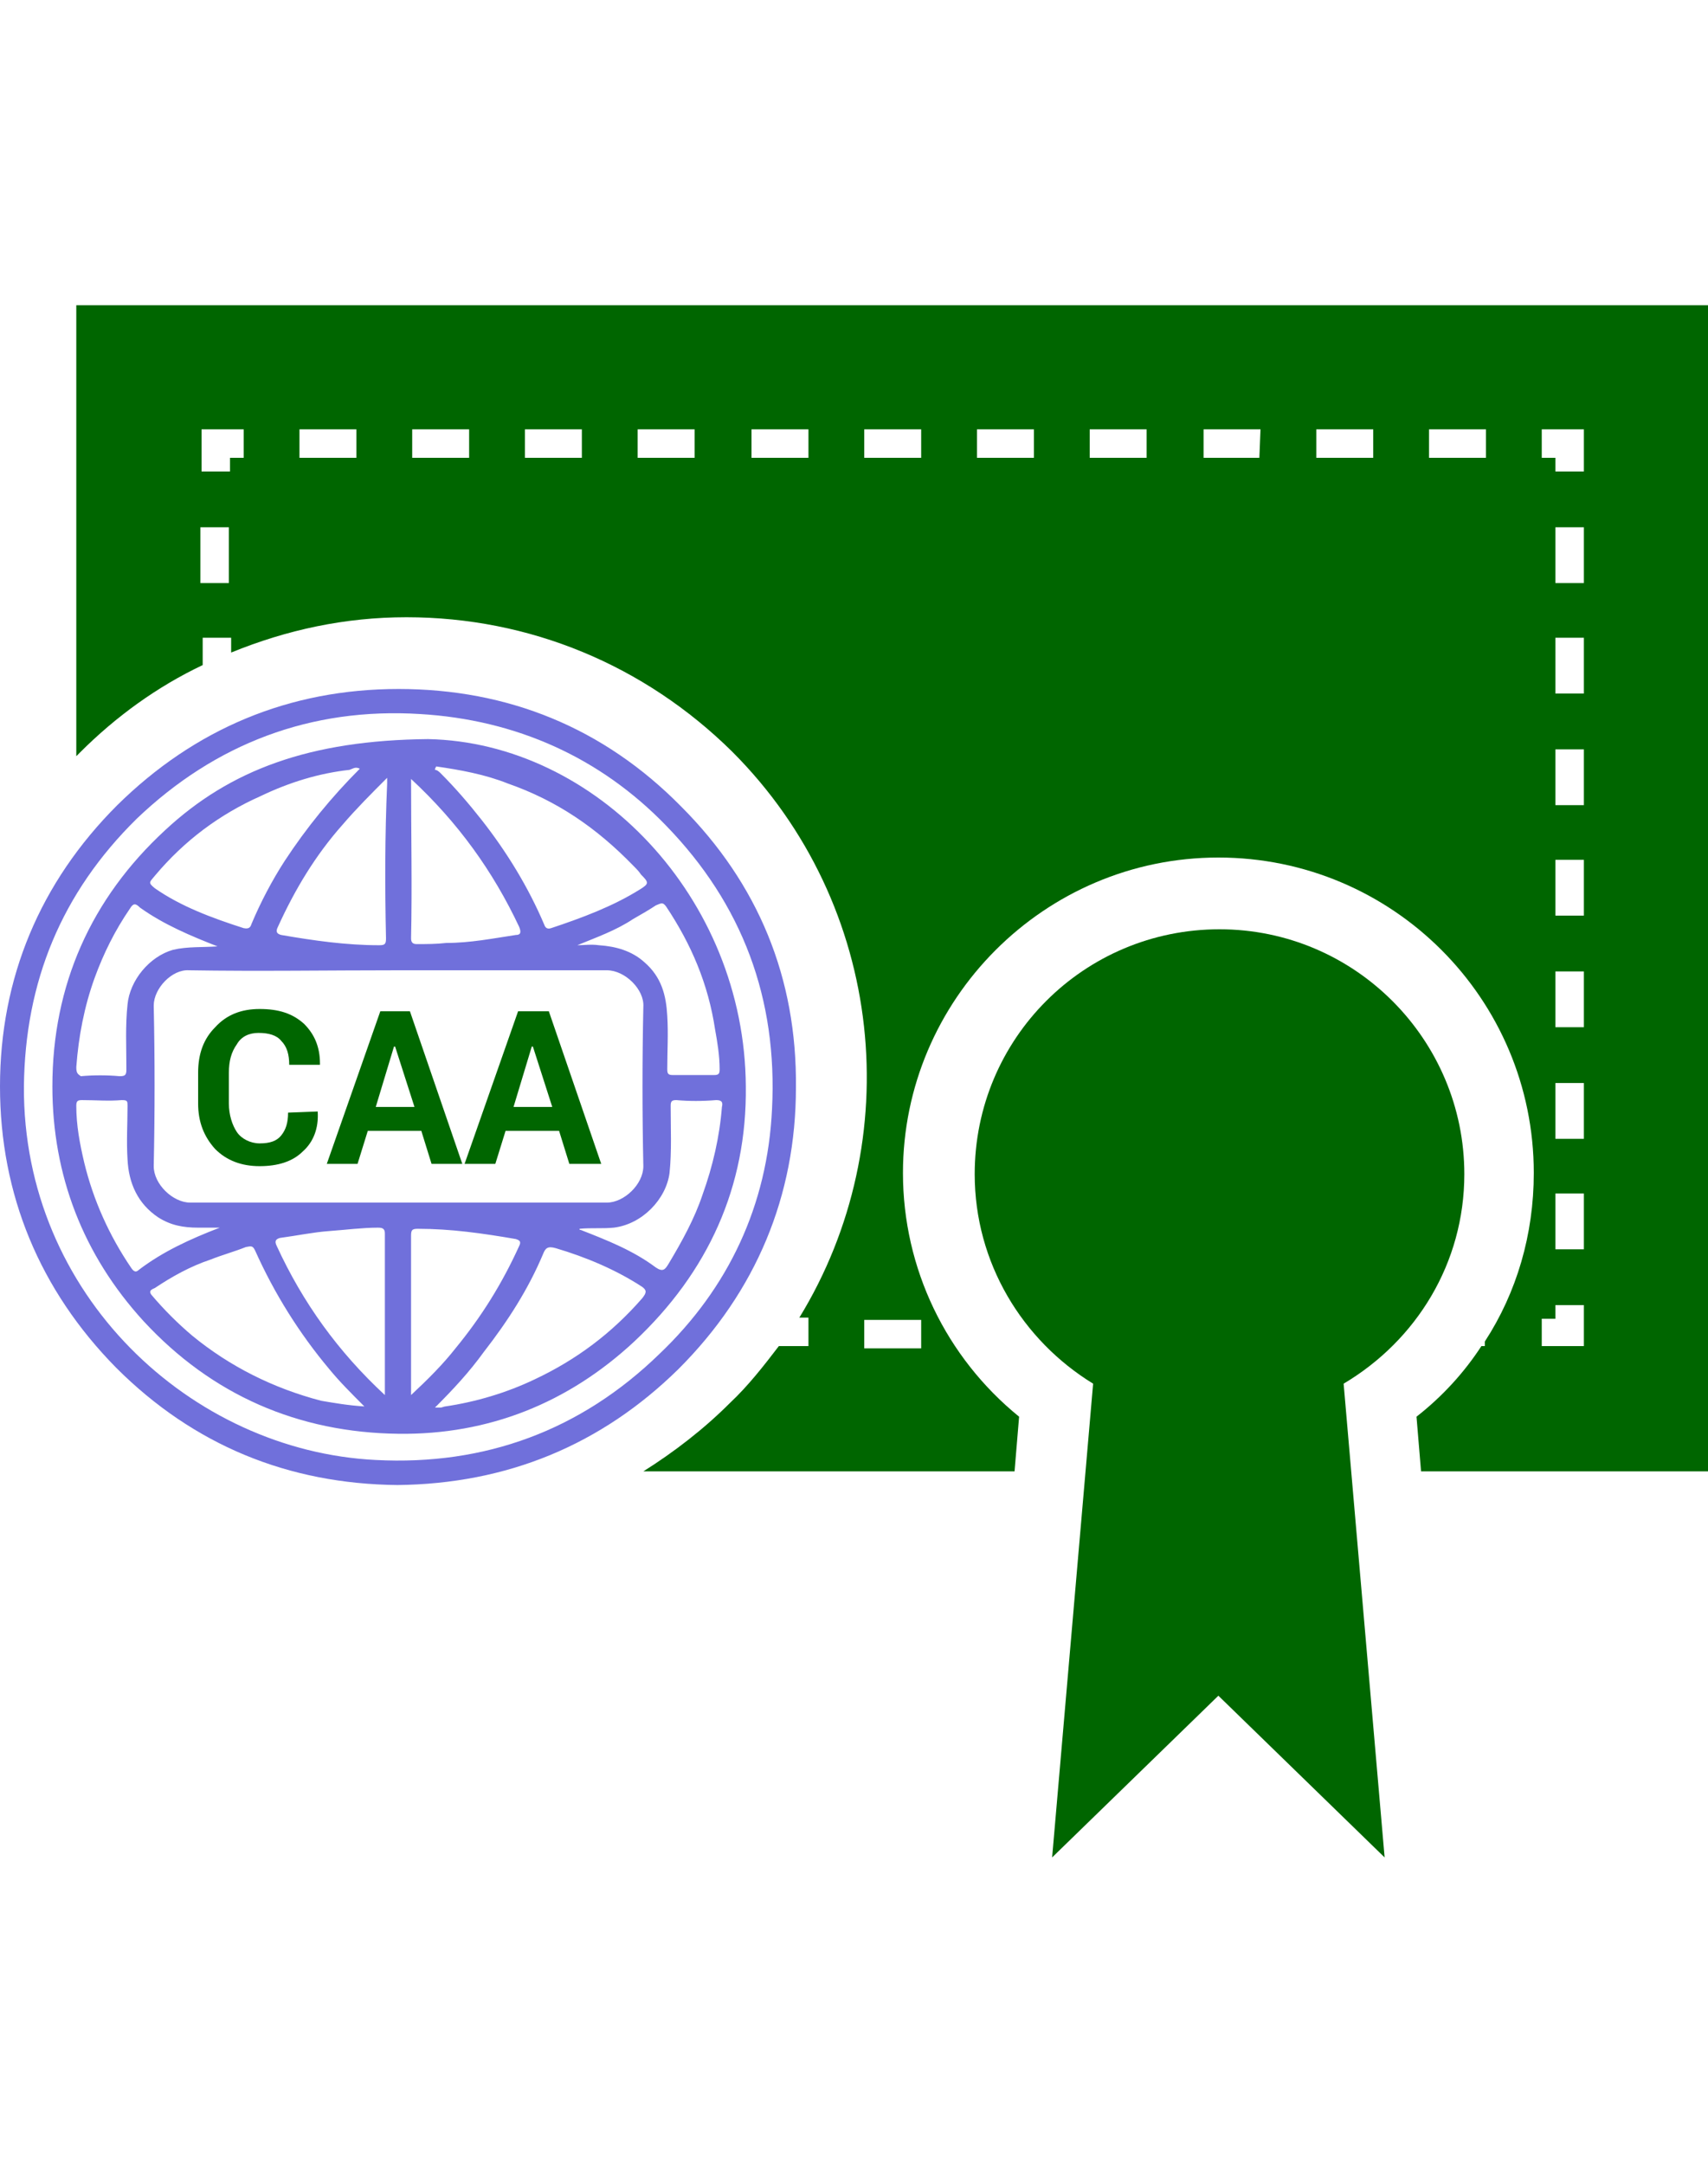
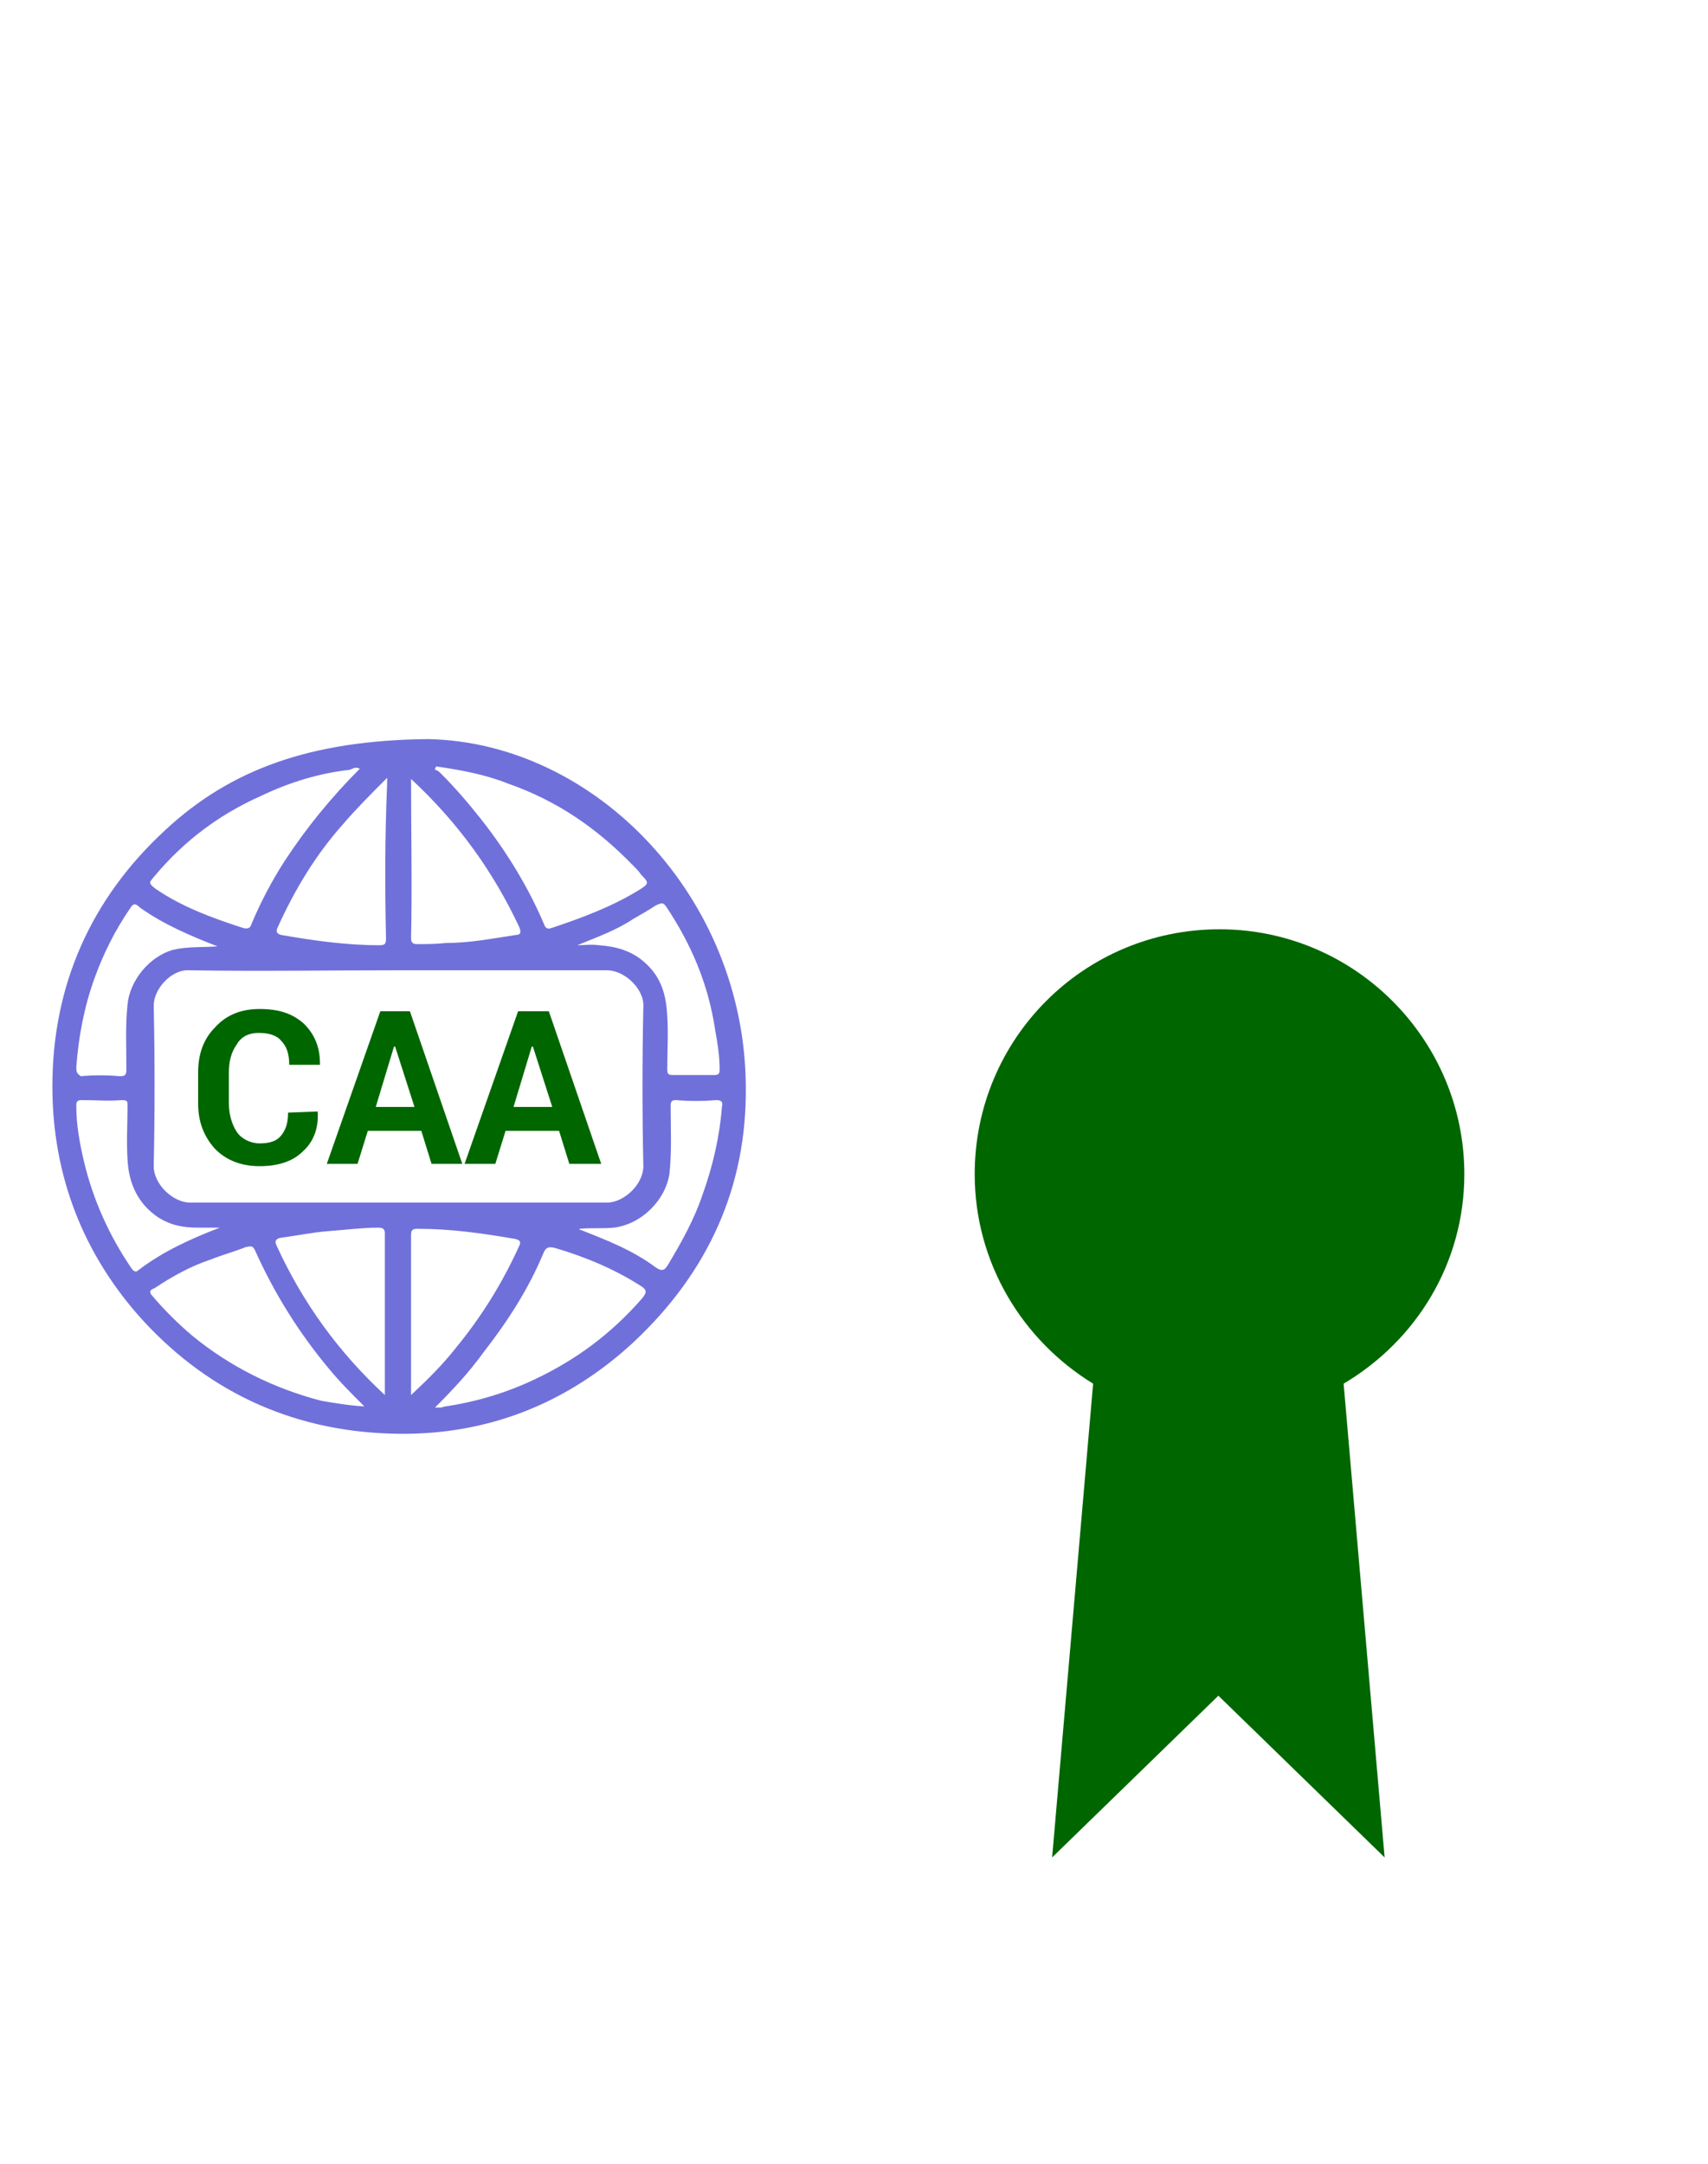
<svg xmlns="http://www.w3.org/2000/svg" version="1.1" id="Layer_1" x="0px" y="0px" width="150px" height="190px" viewBox="0 0 150 190" style="enable-background:new 0 0 150 190;" xml:space="preserve">
  <style type="text/css">
	.st0{fill:#006600;}
	.st1{fill:#7070db;}
</style>
  <g>
-     <path class="st0" d="M6.7,26.8v39.6c0.1-0.1,0.1-0.1,0.3-0.3c3.2-3.2,6.8-5.8,10.8-7.7V56h2.5v1.3c4.9-2,10-3.1,15.4-3.1   c10.8,0,20.9,4.2,28.6,11.8c13.5,13.5,15.4,34.2,5.9,49.7H71v2.5h-2.6c-1.3,1.7-2.7,3.5-4.3,5c-2.3,2.3-4.9,4.3-7.6,6h32.6l0.4-4.8   c-6.4-5.2-10.2-13-10.2-21.4c0-15.2,12.4-27.7,27.7-27.7s27.7,12.4,27.7,27.7c0,5.4-1.5,10.5-4.3,14.8v0.4h-0.3   c-1.5,2.3-3.4,4.4-5.7,6.2l0.4,4.8H150V26.8H6.7z M20.1,51.2h-2.5v-4.9h2.5V51.2z M21.4,40.2h-1.2v1.2h-2.5v-3.7h3.7V40.2z    M31.3,40.2h-5v-2.5h5V40.2z M41.2,40.2h-5v-2.5h5V40.2z M51.1,40.2h-5v-2.5h5V40.2z M61,40.2h-5v-2.5h5V40.2z M71,40.2h-5v-2.5h5   V40.2z M80.9,115.9v2.5h-5v-2.5H80.9z M80.9,40.2h-5v-2.5h5V40.2z M90.8,40.2h-5v-2.5h5V40.2z M100.7,40.2h-5v-2.5h5V40.2z    M110.6,40.2h-4.9v-2.5h5L110.6,40.2L110.6,40.2z M120.6,40.2h-5v-2.5h5V40.2z M130.5,40.2h-5v-2.5h5V40.2z M139.1,118.2h-3.7v-2.4   h1.2v-1.2h2.5V118.2z M139.1,109.7h-2.5v-4.9h2.5V109.7z M139.1,100h-2.5v-4.9h2.5V100z M139.1,90.2h-2.5v-4.9h2.5V90.2z    M139.1,80.4h-2.5v-4.9h2.5V80.4z M139.1,70.7h-2.5v-4.9h2.5V70.7z M139.1,60.9h-2.5V56h2.5V60.9z M139.1,51.2h-2.5v-4.9h2.5V51.2z    M139.1,41.4h-2.5v-1.2h-1.2v-2.5h3.7V41.4z" />
    <g>
      <path class="st0" d="M128.6,103.1c0-11.8-9.6-21.5-21.5-21.5s-21.5,9.6-21.5,21.5c0,7.8,4.2,14.6,10.4,18.4l-3.6,41.6l14.6-14.2    l14.6,14.2l-3.6-41.6C124.4,117.7,128.6,110.9,128.6,103.1z" />
    </g>
    <g>
      <g>
        <path class="st0" d="M27.9,97.6L27.9,97.6c0.1,1.5-0.4,2.7-1.3,3.5c-0.9,0.9-2.2,1.3-3.8,1.3s-2.9-0.5-3.9-1.5     c-1-1.1-1.5-2.4-1.5-4v-2.7c0-1.7,0.5-3,1.5-4c1-1.1,2.3-1.6,3.9-1.6c1.7,0,2.9,0.4,3.9,1.3c0.9,0.9,1.4,2,1.4,3.5v0.1h-2.7     c0-0.9-0.2-1.6-0.7-2.1c-0.4-0.5-1.1-0.7-2-0.7c-0.8,0-1.5,0.3-1.9,1c-0.5,0.7-0.7,1.5-0.7,2.5v2.7c0,1,0.3,1.9,0.7,2.5     s1.2,1,2,1c0.9,0,1.5-0.2,1.9-0.7s0.6-1.1,0.6-2L27.9,97.6L27.9,97.6z" />
        <path class="st0" d="M37,99.3h-4.7l-0.9,2.9h-2.7l4.7-13.4H36l4.6,13.4h-2.7L37,99.3z M33,97.2h3.4l-1.7-5.3h-0.1L33,97.2z" />
        <path class="st0" d="M49.1,99.3h-4.7l-0.9,2.9h-2.7l4.7-13.4h2.7l4.6,13.4H50L49.1,99.3z M45.1,97.2h3.4l-1.7-5.3h-0.1L45.1,97.2     z" />
      </g>
      <g>
-         <path class="st1" d="M59.8,70.8C53,63.9,44.6,60.5,35,60.5s-17.9,3.5-24.7,10.2C3.5,77.5,0,85.9,0,95.4s3.5,17.9,10.2,24.7     c6.8,6.8,15.1,10.2,24.7,10.3c9.6-0.1,17.9-3.5,24.7-10.2c6.8-6.8,10.3-15.2,10.3-24.7C70,85.9,66.6,77.6,59.8,70.8z M57.9,118.9     c-6.9,6.7-15.3,9.8-24.9,9.3c-16.2-0.8-31-14.5-30.9-32.8c0.1-9.2,3.3-17,9.9-23.5c6.9-6.6,15.3-9.8,24.9-9.2     c8.4,0.5,15.8,3.8,21.6,9.8c6.7,6.9,9.8,15.2,9.3,24.9C67.4,105.8,64,113.1,57.9,118.9z" />
-       </g>
+         </g>
      <g>
        <path class="st1" d="M37.6,64.9c-10.4,0.1-17.4,2.7-23.1,8c-6.5,6-9.9,13.6-9.9,22.5c0,7.8,2.7,14.8,8,20.6     c6,6.5,13.6,9.8,22.4,9.9c7.9,0.1,14.9-2.7,20.7-8.1c6.5-6.1,9.9-13.6,9.8-22.4C65.4,78.8,52.3,65.2,37.6,64.9z M58.5,79.6     c2.2,3.3,3.7,6.8,4.3,10.8c0.2,1.1,0.4,2.3,0.4,3.5c0,0.4-0.1,0.5-0.5,0.5c-1.2,0-2.4,0-3.6,0c-0.4,0-0.5-0.1-0.5-0.5     c0-1.6,0.1-3.1,0-4.7c-0.1-1.8-0.5-3.4-2-4.7c-1.1-1-2.5-1.4-4-1.5c-0.7-0.1-1.3,0-1.9,0c1.7-0.7,3.4-1.3,4.9-2.3     c0.7-0.4,1.4-0.8,2-1.2C58.1,79.3,58.2,79.2,58.5,79.6z M38.3,67.3c2.1,0.3,4.3,0.7,6.3,1.5c4.3,1.5,7.8,3.9,11,7.2     c0.3,0.3,0.5,0.5,0.7,0.8c0.7,0.7,0.7,0.8-0.1,1.3c-2.4,1.5-5.1,2.5-7.8,3.4c-0.3,0.1-0.5,0-0.6-0.3c-1.4-3.3-3.3-6.4-5.5-9.2     c-1.1-1.4-2.3-2.8-3.6-4.1c-0.1-0.1-0.3-0.3-0.5-0.3C38.2,67.4,38.3,67.4,38.3,67.3z M36.1,68.4c4.1,3.8,7.2,8.1,9.5,13     c0.2,0.5,0.1,0.7-0.3,0.7c-2,0.3-4,0.7-6.1,0.7c-0.9,0.1-1.7,0.1-2.6,0.1c-0.3,0-0.5-0.1-0.5-0.5C36.2,77.9,36.1,73.2,36.1,68.4z      M33.9,82.4c0,0.5-0.1,0.6-0.6,0.6c-2.9,0-5.7-0.4-8.6-0.9c-0.4-0.1-0.5-0.3-0.3-0.7c1.5-3.3,3.3-6.3,5.7-9     c1.2-1.4,2.5-2.7,3.9-4.1c0,0.3,0,0.4,0,0.5C33.8,73.4,33.8,77.9,33.9,82.4z M13.6,76.9c2.6-3.1,5.7-5.4,9.3-7     c2.5-1.2,5.1-2,7.8-2.3c0.3-0.1,0.5-0.3,0.9-0.1c-2.5,2.5-4.7,5.2-6.6,8.1c-1.1,1.7-2.1,3.6-2.9,5.5c-0.1,0.3-0.2,0.5-0.7,0.4     c-2.8-0.9-5.5-1.9-7.8-3.5C13,77.5,13.1,77.5,13.6,76.9z M6.7,93.7c0.2-2.7,0.7-5.3,1.6-7.8c0.8-2.2,1.8-4.2,3.1-6.1     c0.3-0.5,0.5-0.5,0.9-0.1c2.1,1.5,4.5,2.5,6.8,3.4c-1.3,0.1-2.6,0-3.9,0.3c-2.1,0.6-3.8,2.7-4,4.8c-0.2,1.9-0.1,3.7-0.1,5.7     c0,0.5-0.1,0.6-0.6,0.6c-1.1-0.1-2.3-0.1-3.4,0C6.8,94.3,6.7,94.2,6.7,93.7z M12.2,111.5c-0.3,0.3-0.5,0.1-0.7-0.2     c-1.9-2.8-3.3-5.9-4.1-9.2c-0.4-1.7-0.7-3.3-0.7-5c0-0.4,0.1-0.5,0.5-0.5c1.2,0,2.3,0.1,3.5,0c0.5,0,0.5,0.1,0.5,0.5     c0,1.6-0.1,3.1,0,4.7c0.1,2.1,0.9,3.9,2.7,5.1c1.1,0.7,2.2,0.9,3.5,0.9c0.6,0,1.2,0,1.9,0C16.7,108.8,14.3,109.9,12.2,111.5z      M28.2,123c-4.2-1.1-8-3-11.3-5.7c-1.3-1.1-2.5-2.3-3.6-3.6c-0.3-0.4,0.1-0.5,0.3-0.6c1.5-1,3.1-1.9,4.9-2.5     c1-0.4,2.1-0.7,3.1-1.1c0.5-0.1,0.6-0.1,0.8,0.3c1.7,3.8,3.9,7.3,6.5,10.4c0.9,1.1,1.9,2.1,3.1,3.3     C30.5,123.4,29.4,123.2,28.2,123z M33.8,122.5c-4.1-3.8-7.2-8.1-9.5-13.1c-0.2-0.4-0.1-0.6,0.3-0.7c1.5-0.2,2.9-0.5,4.3-0.6     s2.9-0.3,4.3-0.3c0.4,0,0.6,0.1,0.6,0.5C33.8,113.1,33.8,117.7,33.8,122.5z M16.7,105.6c-1.5,0-3.2-1.6-3.2-3.2     c0.1-4.7,0.1-9.4,0-14.1c0-1.5,1.6-3.2,3.1-3.1c6.1,0.1,12.2,0,18.4,0s12.2,0,18.3,0c1.6,0,3.3,1.7,3.2,3.2     c-0.1,4.7-0.1,9.3,0,14c0,1.6-1.7,3.2-3.2,3.2C41.1,105.6,28.9,105.6,16.7,105.6z M36.1,122.5c0-0.6,0-1.1,0-1.6     c0-4.1,0-8.3,0-12.4c0-0.5,0.1-0.6,0.6-0.6c2.9,0,5.7,0.4,8.6,0.9c0.3,0.1,0.5,0.2,0.3,0.6c-1.5,3.3-3.3,6.2-5.6,9     C38.9,119.8,37.6,121.1,36.1,122.5z M56.4,114c-2.7,3.1-5.8,5.4-9.4,7.1c-2.5,1.2-5.2,2-7.9,2.4c-0.1,0-0.3,0.1-0.4,0.1     c-0.1,0-0.3,0-0.5,0c1.6-1.6,3-3.1,4.3-4.9c2.1-2.7,3.9-5.5,5.2-8.6c0.2-0.5,0.4-0.7,1.1-0.5c2.7,0.8,5.3,1.9,7.6,3.4     C56.8,113.3,56.8,113.5,56.4,114z M61.7,104.9c-0.7,2.1-1.8,4.1-3,6.1c-0.3,0.5-0.5,0.7-1.1,0.3c-2-1.5-4.3-2.4-6.6-3.3     c-0.1,0-0.1,0-0.1-0.1c1-0.1,2,0,3-0.1c2.5-0.3,4.6-2.5,4.9-4.8c0.2-1.9,0.1-3.9,0.1-5.9c0-0.4,0.1-0.5,0.5-0.5     c1.1,0.1,2.3,0.1,3.5,0c0.5,0,0.6,0.2,0.5,0.6C63.2,99.8,62.6,102.4,61.7,104.9z" />
      </g>
    </g>
  </g>
</svg>